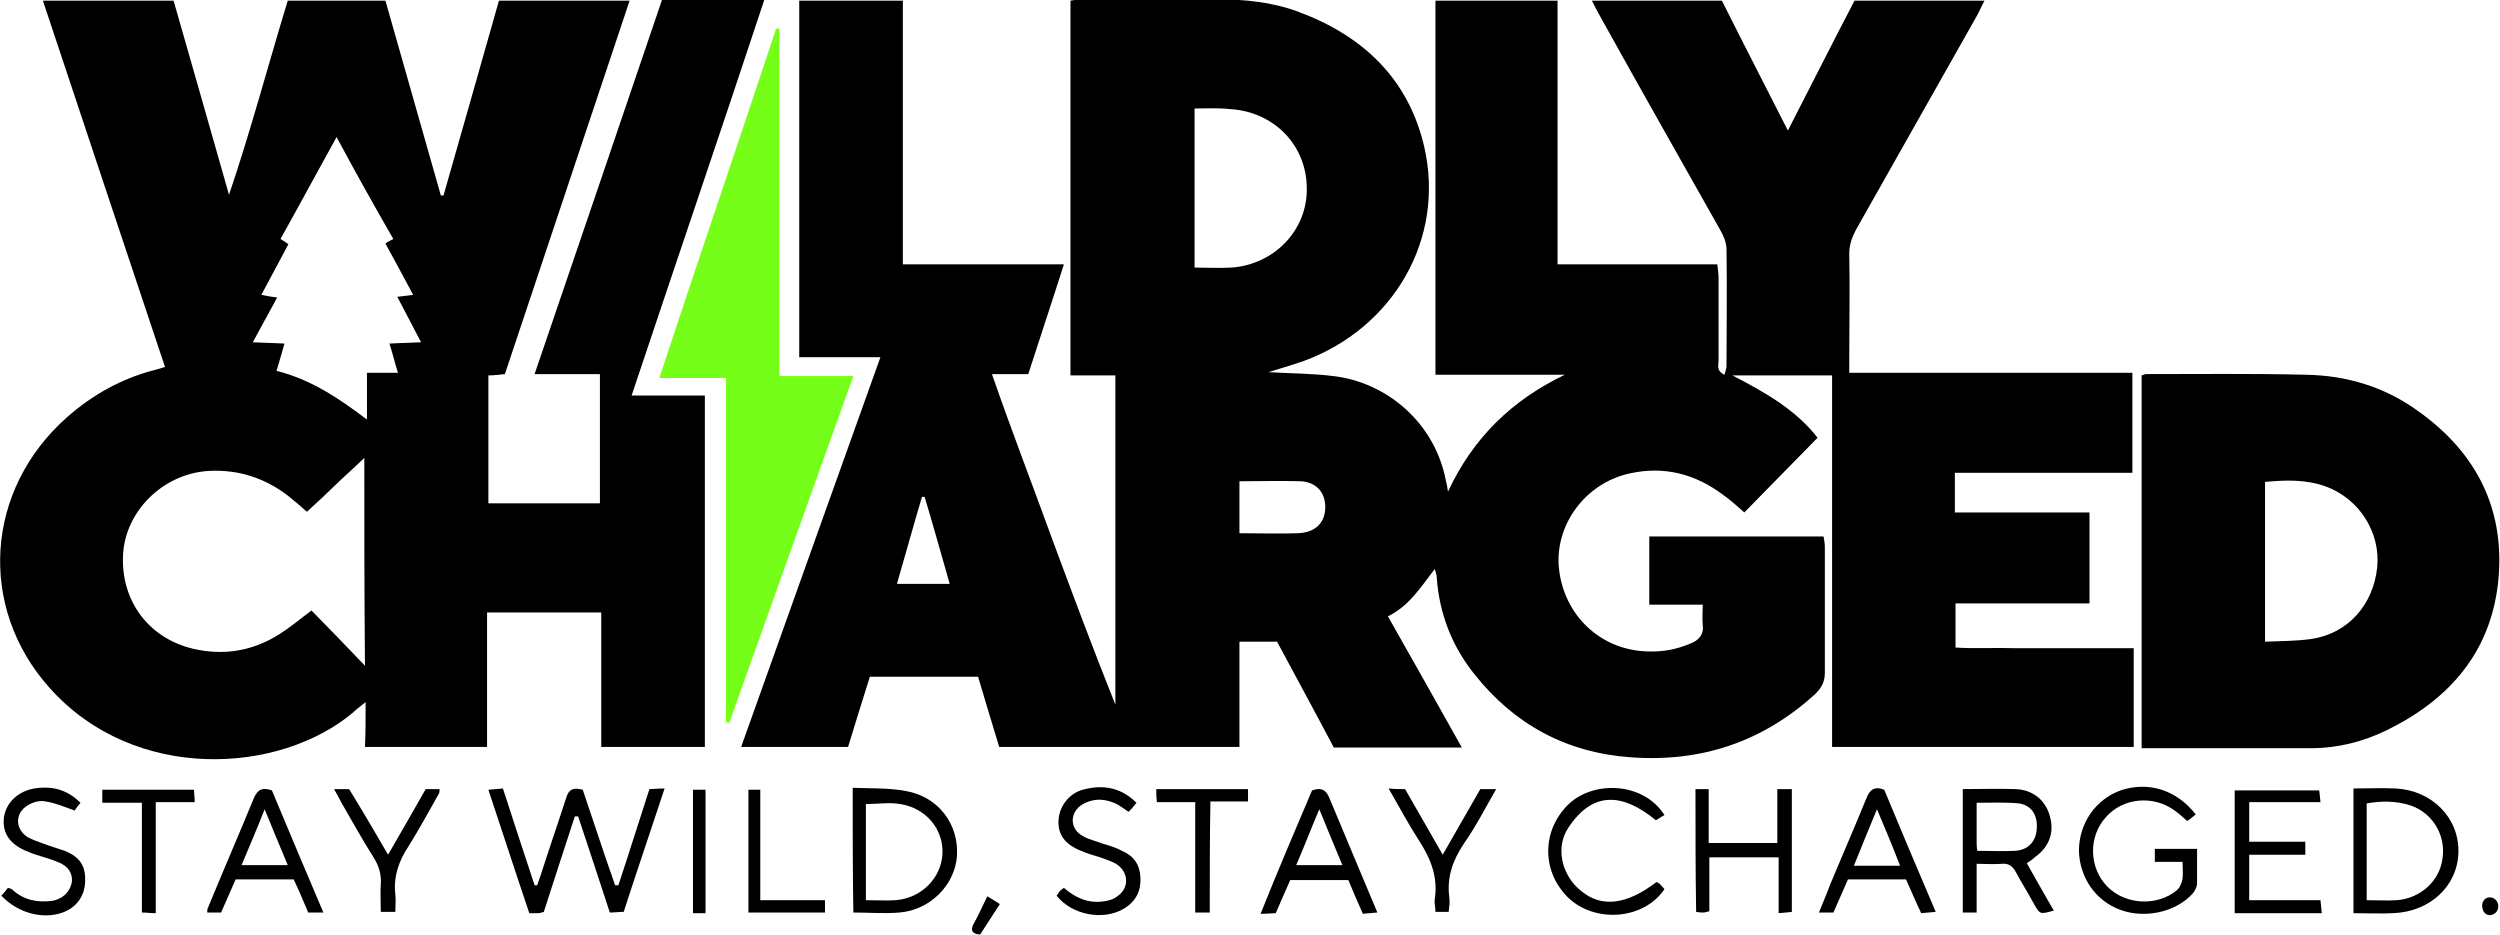
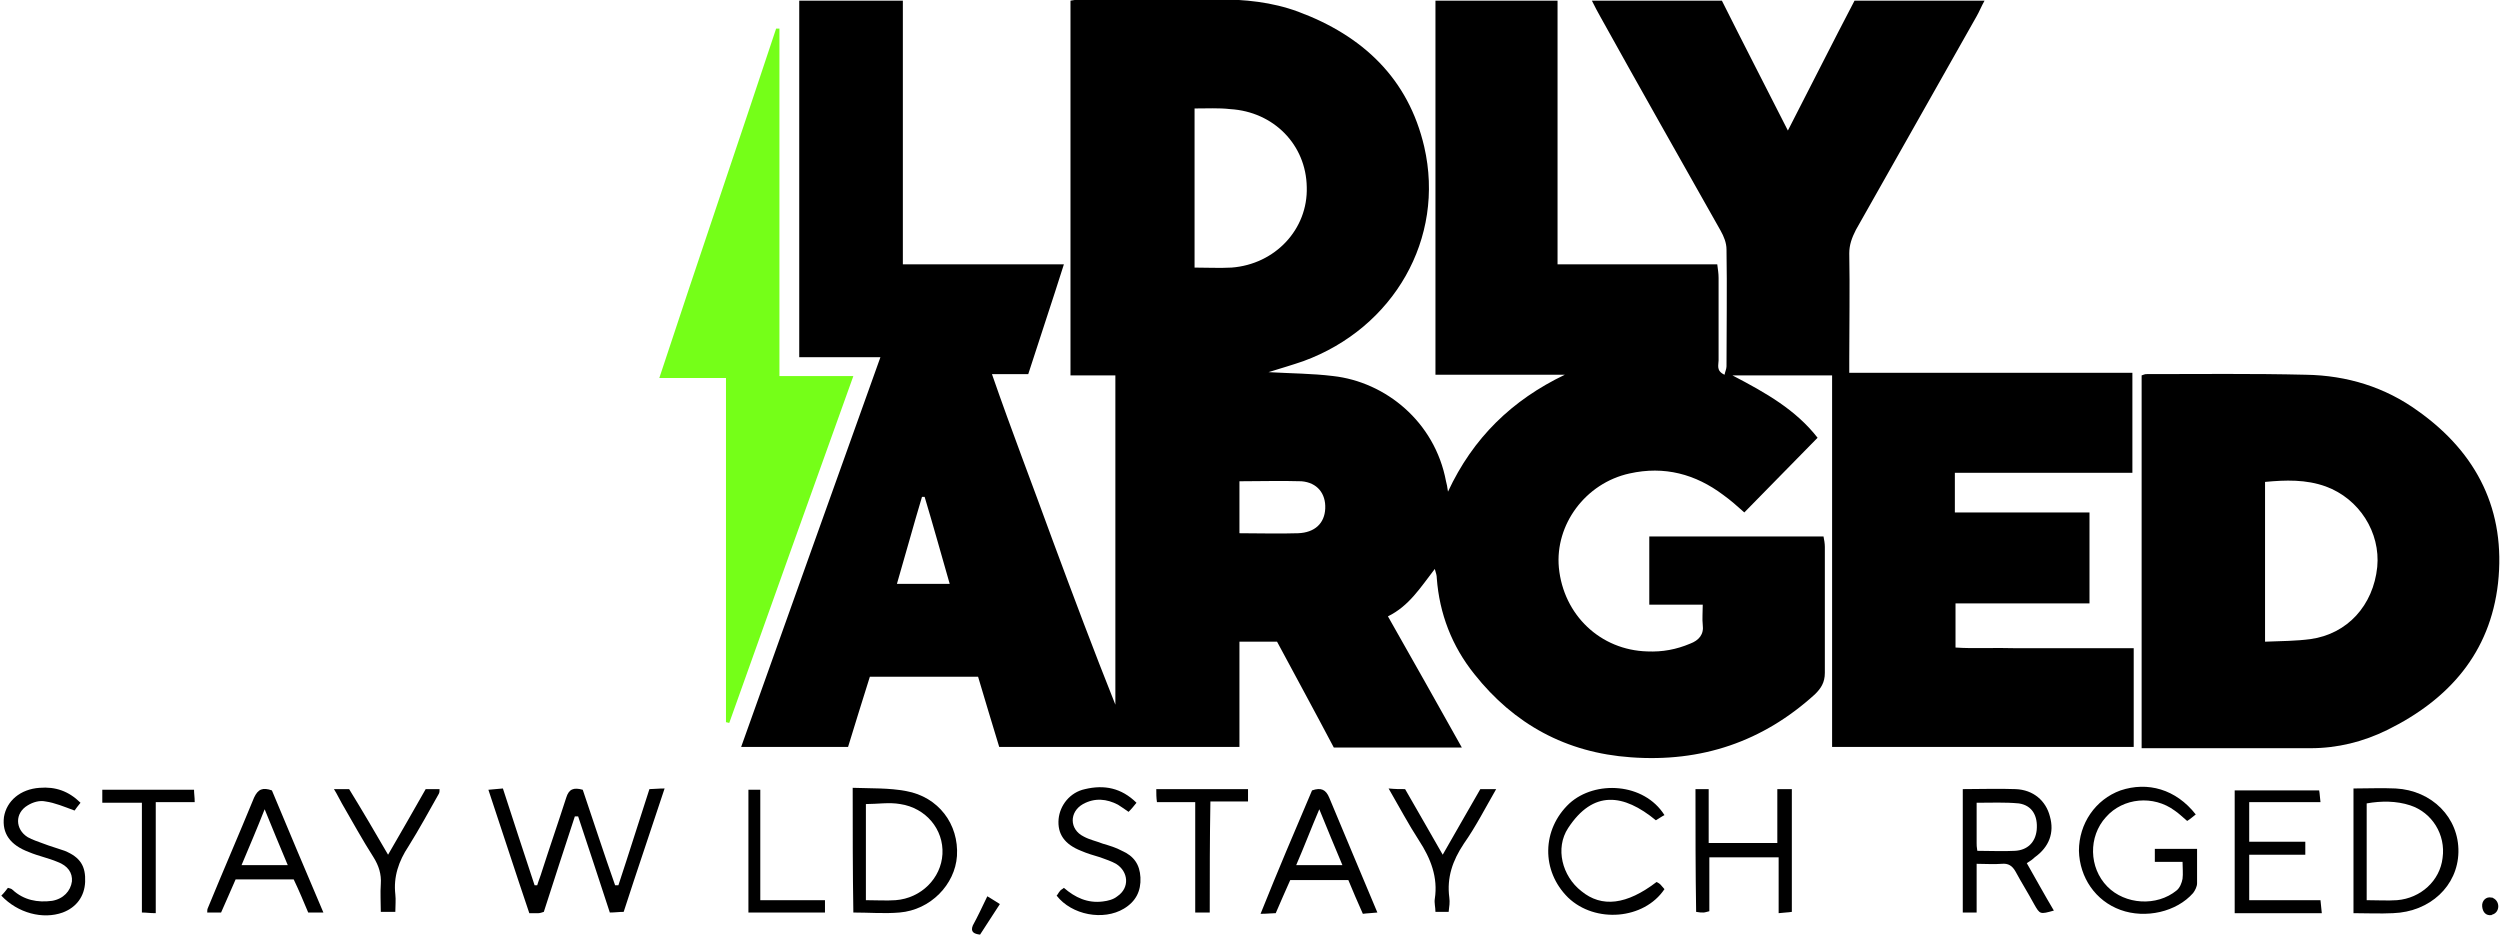
<svg xmlns="http://www.w3.org/2000/svg" width="417" height="156" viewBox="0 0 417 156" fill="none">
  <g clip-path="url(#clip0_1_39)">
    <path d="M243.837 124.692C236.461 124.692 229.526 124.692 222.481 124.692C219.398 118.842 216.206 112.992 213.013 107.033C210.922 107.033 208.94 107.033 206.739 107.033C206.739 112.883 206.739 118.625 206.739 124.583C193.308 124.583 179.988 124.583 166.668 124.583C165.457 120.683 164.356 116.892 163.145 112.883C157.201 112.883 151.256 112.883 145.091 112.883C143.88 116.783 142.669 120.575 141.458 124.583C135.624 124.583 129.79 124.583 123.625 124.583C131.331 102.917 139.037 81.467 146.853 59.583C142.229 59.583 137.826 59.583 133.312 59.583C133.312 39.65 133.312 19.933 133.312 0.108C139.037 0.108 144.651 0.108 150.596 0.108C150.596 14.733 150.596 29.358 150.596 44.092C159.622 44.092 168.319 44.092 177.456 44.092C175.475 50.375 173.493 56.225 171.512 62.4C169.64 62.4 167.879 62.4 165.457 62.4C168.759 71.933 172.282 81.033 175.585 90.133C178.997 99.342 182.41 108.442 186.043 117.542C186.043 99.342 186.043 81.142 186.043 62.617C183.621 62.617 181.199 62.617 178.557 62.617C178.557 41.708 178.557 21.017 178.557 0.108C179.107 -6.50957e-05 179.878 -0.108 180.538 -0.108C188.024 -0.108 195.51 -0.108 202.996 -0.108C207.619 -0.108 212.133 0.325 216.536 1.95C227.324 5.958 234.92 13.108 237.562 24.483C241.085 39.758 232.498 54.708 217.417 60.233C215.545 60.883 213.674 61.425 211.582 62.075C215.325 62.292 218.848 62.292 222.371 62.725C231.067 63.7 239.324 70.308 241.195 80.275C241.305 80.708 241.415 81.142 241.525 82.008C245.708 73.017 252.203 66.733 261.01 62.508C253.855 62.508 246.699 62.508 239.434 62.508C239.434 41.6 239.434 20.908 239.434 0.108C246.149 0.108 252.864 0.108 259.799 0.108C259.799 14.733 259.799 29.25 259.799 44.092C268.826 44.092 277.633 44.092 286.44 44.092C286.55 44.958 286.66 45.608 286.66 46.367C286.66 50.917 286.66 55.575 286.66 60.125C286.66 60.883 286.22 61.858 287.651 62.508C287.761 61.967 287.981 61.533 287.981 61.1C287.981 54.6 288.091 48.1 287.981 41.6C287.981 40.517 287.541 39.433 286.99 38.458C280.275 26.542 273.56 14.733 266.955 2.817C266.514 2.058 266.074 1.192 265.524 0.108C272.899 0.108 279.945 0.108 287.21 0.108C290.733 7.15 294.366 14.192 298.219 21.775C302.072 14.3 305.594 7.258 309.337 0.108C316.493 0.108 323.538 0.108 331.024 0.108C330.474 1.083 330.143 1.95 329.703 2.708C322.988 14.625 316.273 26.433 309.558 38.35C308.897 39.65 308.457 40.842 308.457 42.25C308.567 48.1 308.457 54.058 308.457 59.908C308.457 60.558 308.457 61.317 308.457 62.183C324.309 62.183 339.941 62.183 355.683 62.183C355.683 67.817 355.683 73.233 355.683 78.867C345.775 78.867 335.978 78.867 326.07 78.867C326.07 81.142 326.07 83.2 326.07 85.475C333.556 85.475 341.042 85.475 348.527 85.475C348.527 90.675 348.527 95.55 348.527 100.642C341.042 100.642 333.666 100.642 326.18 100.642C326.18 103.133 326.18 105.408 326.18 108.008C329.373 108.225 332.675 108.008 335.978 108.117C339.28 108.117 342.473 108.117 345.775 108.117C349.078 108.117 352.38 108.117 355.903 108.117C355.903 113.75 355.903 119.058 355.903 124.583C339.17 124.583 322.547 124.583 305.594 124.583C305.594 104 305.594 83.417 305.594 62.617C300.09 62.617 294.916 62.617 288.972 62.617C294.586 65.542 299.54 68.358 303.173 73.017C298.989 77.242 295.026 81.358 290.953 85.475C289.742 84.392 288.641 83.417 287.431 82.55C282.807 79.083 277.633 77.675 271.799 78.975C264.423 80.6 259.359 87.533 260.019 94.683C260.79 102.592 266.955 108.442 274.771 108.658C277.303 108.767 279.615 108.333 281.926 107.358C283.357 106.817 284.238 105.842 284.018 104.217C283.908 103.242 284.018 102.158 284.018 100.858C280.936 100.858 278.073 100.858 275.101 100.858C275.101 96.958 275.101 93.275 275.101 89.483C284.788 89.483 294.366 89.483 304.163 89.483C304.273 90.025 304.384 90.675 304.384 91.217C304.384 98.258 304.384 105.3 304.384 112.233C304.384 113.858 303.723 114.833 302.732 115.808C294.036 123.717 283.798 127.183 272.019 126.317C261.23 125.558 252.534 120.792 245.929 112.45C242.186 107.792 240.094 102.375 239.654 96.417C239.654 95.983 239.544 95.658 239.324 94.9C236.902 98.042 235.03 101.075 231.508 102.808C235.691 110.175 239.654 117.217 243.837 124.692ZM199.253 18.092C199.253 27.083 199.253 35.75 199.253 44.633C201.455 44.633 203.436 44.742 205.418 44.633C212.683 44.092 218.187 38.242 217.967 31.2C217.857 24.158 212.463 18.633 205.197 18.2C203.326 17.983 201.344 18.092 199.253 18.092ZM206.739 80.275C206.739 83.2 206.739 86.017 206.739 88.942C210.041 88.942 213.344 89.05 216.536 88.942C219.288 88.833 220.939 87.317 221.05 84.825C221.16 82.333 219.729 80.492 217.087 80.275C213.674 80.167 210.261 80.275 206.739 80.275ZM154.228 82.875C154.118 82.875 154.008 82.875 153.788 82.875C152.357 87.642 151.036 92.517 149.605 97.392C152.687 97.392 155.439 97.392 158.411 97.392C156.98 92.408 155.659 87.642 154.228 82.875Z" fill="black" />
-     <path d="M60.987 117.108C59.886 117.975 59.336 118.408 58.895 118.842C46.676 129.133 22.457 130.65 8.256 114.725C-3.743 101.292 -2.532 81.683 11.229 69.55C15.412 65.867 20.256 63.158 25.65 61.75C26.2 61.642 26.75 61.425 27.521 61.208C20.696 40.842 13.981 20.583 7.155 0.108C14.531 0.108 21.687 0.108 28.952 0.108C32.035 10.833 35.117 21.667 38.199 32.5C41.832 21.775 44.694 10.942 47.997 0.108C53.501 0.108 58.895 0.108 64.289 0.108C67.372 10.942 70.454 21.775 73.536 32.608C73.647 32.608 73.757 32.608 73.977 32.608C77.059 21.775 80.141 11.05 83.224 0.108C90.489 0.108 97.645 0.108 105.021 0.108C98.085 20.908 91.15 41.6 84.215 62.4C83.224 62.508 82.453 62.617 81.462 62.617C81.462 69.767 81.462 76.808 81.462 83.958C87.627 83.958 93.792 83.958 100.067 83.958C100.067 76.917 100.067 69.767 100.067 62.4C96.544 62.4 93.021 62.4 89.168 62.4C96.324 41.383 103.369 20.8 110.415 0C116.029 0 121.533 0 127.478 0C120.212 21.992 112.726 43.875 105.351 65.975C109.534 65.975 113.497 65.975 117.57 65.975C117.57 85.583 117.57 104.975 117.57 124.583C111.846 124.583 106.231 124.583 100.287 124.583C100.287 117.108 100.287 109.742 100.287 102.158C93.902 102.158 87.627 102.158 81.242 102.158C81.242 109.633 81.242 117 81.242 124.583C74.417 124.583 67.702 124.583 60.877 124.583C60.987 122.308 60.987 120.033 60.987 117.108ZM60.767 76.375C59.115 78 57.464 79.408 55.923 80.925C54.382 82.442 52.84 83.85 51.189 85.367C50.088 84.392 49.098 83.525 47.997 82.658C44.144 79.733 39.85 78.325 35.007 78.542C27.631 78.867 21.356 84.717 20.586 91.758C19.815 99.667 24.439 106.383 32.255 108.225C37.429 109.417 42.272 108.55 46.676 105.733C48.547 104.542 50.199 103.133 51.96 101.833C54.822 104.758 57.684 107.683 60.877 111.042C60.767 99.125 60.767 87.858 60.767 76.375ZM56.143 22.858C52.84 28.817 49.868 34.342 46.786 39.867C47.336 40.192 47.666 40.408 48.107 40.733C46.566 43.55 45.135 46.367 43.593 49.183C44.584 49.4 45.355 49.508 46.235 49.617C44.804 52.217 43.593 54.492 42.162 57.092C44.034 57.2 45.685 57.2 47.446 57.308C47.006 58.933 46.566 60.342 46.125 61.858C51.74 63.267 56.363 66.3 61.207 69.983C61.207 67.058 61.207 64.783 61.207 62.183C62.968 62.183 64.62 62.183 66.381 62.183C65.831 60.45 65.5 58.933 64.95 57.308C66.711 57.2 68.362 57.2 70.234 57.092C68.803 54.383 67.592 52 66.271 49.508C67.262 49.4 68.032 49.292 68.913 49.183C67.372 46.258 65.831 43.442 64.289 40.625C64.73 40.3 65.17 40.083 65.61 39.867C62.418 34.342 59.336 28.817 56.143 22.858Z" fill="black" />
    <path d="M357.224 124.8C357.224 103.892 357.224 83.308 357.224 62.617C357.554 62.508 357.775 62.4 357.995 62.4C366.912 62.4 375.718 62.292 384.635 62.508C391.46 62.617 397.845 64.567 403.35 68.575C413.257 75.617 417.991 85.258 416.67 97.284C415.349 108.875 408.524 116.675 398.176 121.767C394.213 123.717 389.919 124.8 385.406 124.8C376.159 124.8 366.912 124.8 357.224 124.8ZM377.81 107.033C380.562 106.925 382.984 106.925 385.406 106.6C391.57 105.733 395.864 100.967 396.524 94.575C397.075 88.834 393.552 83.2 387.938 81.142C384.635 79.95 381.223 80.058 377.81 80.383C377.81 89.267 377.81 97.933 377.81 107.033Z" fill="black" />
    <path d="M130.01 4.767C130.01 23.942 130.01 43.225 130.01 62.725C134.083 62.725 137.936 62.725 142.339 62.725C135.294 82.333 128.469 101.4 121.643 120.575C121.423 120.575 121.313 120.467 121.093 120.467C121.093 101.4 121.093 82.333 121.093 63.05C117.35 63.05 113.937 63.05 109.974 63.05C116.469 43.333 123.074 24.05 129.459 4.767C129.569 4.767 129.79 4.767 130.01 4.767Z" fill="#75FF18" />
    <path d="M90.71 152.1C90.379 152.208 90.049 152.317 89.829 152.317C89.388 152.317 88.948 152.317 88.288 152.317C85.976 145.492 83.774 138.667 81.463 131.733C82.343 131.625 83.004 131.625 83.884 131.517C85.646 136.933 87.407 142.35 89.168 147.658C89.278 147.658 89.499 147.658 89.609 147.658C89.829 146.9 90.159 146.142 90.379 145.383C91.7 141.267 93.131 137.15 94.452 133.033C94.893 131.625 95.663 131.3 97.204 131.733C98.966 136.933 100.727 142.35 102.599 147.658C102.819 147.658 102.929 147.658 103.149 147.658C104.91 142.35 106.562 137.042 108.323 131.625C108.984 131.625 109.754 131.517 110.855 131.517C108.543 138.558 106.231 145.275 104.03 152.1C103.259 152.1 102.599 152.208 101.718 152.208C99.957 146.792 98.195 141.483 96.434 136.175C96.214 136.175 96.104 136.175 95.883 136.175C94.122 141.592 92.361 146.9 90.71 152.1Z" fill="black" />
    <path d="M366.251 135.85C365.811 136.175 365.37 136.609 364.82 136.934C364.049 136.284 363.389 135.634 362.728 135.2C359.205 132.6 354.142 133.034 351.279 136.284C348.307 139.534 348.417 144.734 351.5 147.875C354.472 150.909 359.756 151.234 363.058 148.525C363.609 148.092 363.939 147.225 364.049 146.575C364.159 145.709 364.049 144.842 364.049 143.759C362.398 143.759 360.967 143.759 359.426 143.759C359.426 142.892 359.426 142.35 359.426 141.592C361.737 141.592 363.939 141.592 366.471 141.592C366.471 143.542 366.471 145.492 366.471 147.334C366.471 147.875 366.141 148.525 365.811 148.959C363.058 152.1 357.884 153.292 353.701 151.775C349.518 150.259 346.876 146.359 346.766 141.917C346.766 137.367 349.518 133.359 353.701 131.842C358.215 130.325 362.948 131.625 366.251 135.85Z" fill="black" />
    <path d="M338.07 143.975C339.611 146.684 341.042 149.284 342.583 151.884C340.271 152.534 340.271 152.534 339.281 150.8C338.29 148.959 337.189 147.225 336.198 145.384C335.648 144.409 334.987 143.975 333.886 144.084C332.565 144.192 331.244 144.084 329.703 144.084C329.703 146.792 329.703 149.392 329.703 152.209C328.823 152.209 328.162 152.209 327.391 152.209C327.391 145.384 327.391 138.559 327.391 131.625C330.474 131.625 333.336 131.517 336.198 131.625C339.17 131.734 341.262 133.575 341.923 136.175C342.693 138.884 341.812 141.267 339.391 143C339.06 143.325 338.62 143.65 338.07 143.975ZM329.813 141.917C332.125 141.917 334.107 142.025 336.088 141.917C338.18 141.809 339.501 140.509 339.721 138.45C339.941 136.067 338.95 134.334 336.749 134.009C334.437 133.792 332.125 133.9 329.703 133.9C329.703 136.284 329.703 138.45 329.703 140.617C329.703 140.942 329.703 141.267 329.813 141.917Z" fill="black" />
    <path d="M392.561 152.317C392.561 145.275 392.561 138.45 392.561 131.517C394.983 131.517 397.295 131.409 399.607 131.517C405.661 131.842 410.175 136.392 410.065 142.134C409.955 147.767 405.331 152.1 399.166 152.317C396.965 152.425 394.763 152.317 392.561 152.317ZM394.763 150.15C396.634 150.15 398.286 150.259 399.827 150.15C403.79 149.825 406.982 146.9 407.423 143.109C407.973 139.209 405.661 135.525 402.029 134.334C399.717 133.575 397.185 133.575 394.763 134.009C394.763 139.425 394.763 144.625 394.763 150.15Z" fill="black" />
    <path d="M384.525 140.4C384.525 141.267 384.525 141.808 384.525 142.567C381.443 142.567 378.36 142.567 375.168 142.567C375.168 145.167 375.168 147.55 375.168 150.15C379.131 150.15 382.984 150.15 387.057 150.15C387.167 150.908 387.167 151.558 387.277 152.317C382.323 152.317 377.7 152.317 372.746 152.317C372.746 145.6 372.746 138.775 372.746 131.842C377.37 131.842 381.993 131.842 386.837 131.842C386.947 132.383 386.947 133.033 387.057 133.792C382.984 133.792 379.131 133.792 375.168 133.792C375.168 136.067 375.168 138.125 375.168 140.4C378.14 140.4 381.333 140.4 384.525 140.4Z" fill="black" />
    <path d="M282.806 131.625C283.577 131.625 284.127 131.625 285.008 131.625C285.008 134.658 285.008 137.583 285.008 140.617C288.971 140.617 292.494 140.617 296.457 140.617C296.457 137.692 296.457 134.767 296.457 131.625C297.448 131.625 298.108 131.625 298.879 131.625C298.879 138.45 298.879 145.167 298.879 152.1C298.218 152.208 297.558 152.208 296.677 152.317C296.677 149.175 296.677 146.142 296.677 143C292.714 143 288.971 143 285.118 143C285.118 146.033 285.118 148.958 285.118 151.992C284.678 152.1 284.348 152.208 284.127 152.208C283.797 152.208 283.467 152.208 282.916 152.1C282.806 145.383 282.806 138.667 282.806 131.625Z" fill="black" />
    <path d="M142.229 131.408C145.311 131.517 148.284 131.408 151.146 131.95C156.54 132.925 159.953 137.475 159.622 142.783C159.292 147.55 155.219 151.775 150.045 152.208C147.513 152.425 144.981 152.208 142.339 152.208C142.229 145.383 142.229 138.667 142.229 131.408ZM144.431 150.15C146.302 150.15 147.843 150.258 149.385 150.15C153.678 149.825 156.98 146.467 157.201 142.458C157.421 138.342 154.448 134.767 150.155 134.117C148.284 133.792 146.412 134.117 144.431 134.117C144.431 139.317 144.431 144.625 144.431 150.15Z" fill="black" />
    <path d="M218.848 131.841C220.389 131.3 221.159 131.733 221.71 133.033C224.352 139.316 226.994 145.708 229.746 152.208C228.865 152.316 228.095 152.316 227.324 152.425C226.443 150.475 225.673 148.633 224.902 146.791C221.71 146.791 218.517 146.791 215.215 146.791C214.444 148.525 213.674 150.258 212.793 152.316C212.132 152.316 211.362 152.425 210.261 152.425C213.123 145.275 215.985 138.558 218.848 131.841ZM220.059 134.983C218.627 138.341 217.527 141.266 216.206 144.3C218.958 144.3 221.269 144.3 223.912 144.3C222.591 141.158 221.38 138.233 220.059 134.983Z" fill="black" />
    <path d="M45.355 131.841C48.217 138.666 50.969 145.275 53.941 152.208C53.06 152.208 52.29 152.208 51.409 152.208C50.639 150.366 49.868 148.525 48.987 146.683C45.795 146.683 42.602 146.683 39.3 146.683C38.529 148.416 37.759 150.258 36.878 152.208C36.107 152.208 35.447 152.208 34.566 152.208C34.566 151.883 34.566 151.666 34.676 151.45C37.208 145.275 39.85 139.208 42.382 133.033C43.043 131.625 43.813 131.3 45.355 131.841ZM40.291 144.3C43.153 144.3 45.465 144.3 47.996 144.3C46.675 141.158 45.465 138.233 44.144 134.983C42.823 138.341 41.612 141.158 40.291 144.3Z" fill="black" />
-     <path d="M317.924 146.683C314.732 146.683 311.539 146.683 308.237 146.683C307.466 148.417 306.695 150.258 305.815 152.208C305.044 152.208 304.384 152.208 303.393 152.208C304.053 150.583 304.714 149.067 305.264 147.55C307.246 142.783 309.337 138.017 311.319 133.142C311.869 131.733 312.64 131.083 314.291 131.733C317.043 138.342 319.905 145.167 322.878 152.1C321.997 152.208 321.337 152.208 320.456 152.317C319.575 150.475 318.805 148.633 317.924 146.683ZM313.08 134.983C311.649 138.45 310.438 141.375 309.227 144.408C311.979 144.408 314.291 144.408 316.933 144.408C315.722 141.267 314.511 138.342 313.08 134.983Z" fill="black" />
    <path d="M276.312 147.117C276.532 147.225 276.753 147.334 276.973 147.55C277.193 147.767 277.413 148.092 277.633 148.309C274.221 153.4 266.074 154.05 261.561 149.717C257.047 145.275 257.158 138.342 261.781 134.009C266.074 130.109 274.221 130.542 277.633 135.959C277.193 136.175 276.753 136.5 276.202 136.825C270.808 132.384 265.744 131.734 261.561 138.125C259.359 141.484 260.57 146.142 263.763 148.634C267.175 151.45 271.358 150.909 276.312 147.117Z" fill="black" />
    <path d="M176.245 149.391C176.465 149.175 176.575 148.85 176.796 148.633C176.906 148.416 177.236 148.308 177.456 148.091C179.328 149.716 181.419 150.691 183.951 150.366C184.832 150.258 185.713 150.041 186.373 149.5C188.465 148.091 188.244 145.383 186.153 144.083C185.382 143.65 184.391 143.325 183.511 143C182.41 142.675 181.309 142.35 180.318 141.916C177.566 140.833 176.355 139.1 176.575 136.608C176.796 134.333 178.447 132.166 180.979 131.625C184.171 130.866 187.034 131.408 189.565 133.9C189.125 134.441 188.795 134.875 188.244 135.416C187.584 134.983 187.034 134.55 186.483 134.225C184.612 133.25 182.63 133.033 180.649 134.116C178.337 135.416 178.337 138.341 180.759 139.533C181.749 140.075 182.85 140.291 183.951 140.725C185.052 141.05 186.153 141.375 187.144 141.916C189.125 142.783 190.116 144.191 190.226 146.358C190.336 148.633 189.455 150.366 187.474 151.558C184.061 153.616 178.777 152.641 176.245 149.391Z" fill="black" />
    <path d="M0.22 149.391C0.66 148.958 0.991 148.525 1.321 148.091C1.651 148.2 1.871 148.2 2.091 148.416C3.963 150.15 6.275 150.583 8.697 150.258C10.568 149.933 11.779 148.633 11.999 147.008C12.109 145.6 11.339 144.408 9.577 143.758C8.036 143.108 6.385 142.783 4.844 142.133C1.651 140.941 0.33 138.991 0.66 136.283C1.101 133.575 3.412 131.625 6.605 131.408C9.247 131.191 11.449 131.95 13.43 133.9C12.99 134.441 12.66 134.875 12.439 135.2C10.678 134.55 9.137 133.9 7.596 133.683C6.605 133.466 5.504 133.791 4.623 134.333C2.422 135.633 2.532 138.341 4.623 139.641C5.394 140.075 6.385 140.4 7.265 140.725C8.366 141.158 9.577 141.483 10.788 141.916C13.43 143 14.311 144.516 14.201 147.116C14.091 149.5 12.77 151.341 10.458 152.208C7.155 153.4 2.972 152.316 0.22 149.391Z" fill="black" />
    <path d="M64.73 142.567C66.931 138.775 68.913 135.308 71.004 131.625C71.775 131.625 72.546 131.625 73.316 131.625C73.316 131.95 73.316 132.167 73.206 132.383C71.555 135.308 69.904 138.342 68.142 141.158C66.491 143.65 65.61 146.25 65.941 149.175C66.051 150.15 65.941 151.017 65.941 152.1C65.06 152.1 64.399 152.1 63.519 152.1C63.519 150.475 63.409 148.958 63.519 147.442C63.629 145.817 63.188 144.408 62.308 143C60.436 140.075 58.785 137.042 57.024 134.008C56.583 133.25 56.253 132.492 55.703 131.625C56.693 131.625 57.464 131.625 58.235 131.625C60.436 135.2 62.528 138.775 64.73 142.567Z" fill="black" />
    <path d="M234.37 131.625C236.461 135.2 238.443 138.775 240.645 142.567C242.846 138.775 244.828 135.2 246.919 131.625C247.8 131.625 248.461 131.625 249.561 131.625C247.69 134.875 246.149 137.908 244.167 140.725C242.296 143.542 241.305 146.358 241.745 149.717C241.856 150.475 241.745 151.233 241.635 152.1C240.865 152.1 240.204 152.1 239.434 152.1C239.434 151.342 239.214 150.583 239.324 149.933C239.874 146.358 238.663 143.217 236.682 140.183C234.92 137.475 233.379 134.55 231.618 131.517C232.719 131.625 233.379 131.625 234.37 131.625Z" fill="black" />
    <path d="M201.785 152.208C200.794 152.208 200.244 152.208 199.363 152.208C199.363 146.142 199.363 140.075 199.363 133.792C197.161 133.792 195.18 133.792 192.978 133.792C192.868 133.033 192.868 132.383 192.868 131.625C198.042 131.625 202.996 131.625 208.17 131.625C208.17 132.275 208.17 132.925 208.17 133.683C206.078 133.683 204.097 133.683 201.895 133.683C201.785 139.967 201.785 146.033 201.785 152.208Z" fill="black" />
    <path d="M25.98 152.317C24.989 152.317 24.439 152.208 23.668 152.208C23.668 146.142 23.668 140.183 23.668 133.9C21.356 133.9 19.265 133.9 17.063 133.9C17.063 132.925 17.063 132.383 17.063 131.733C22.127 131.733 27.081 131.733 32.365 131.733C32.365 132.383 32.475 132.925 32.475 133.792C30.273 133.792 28.292 133.792 25.98 133.792C25.98 139.967 25.98 146.033 25.98 152.317Z" fill="black" />
    <path d="M124.836 131.733C125.606 131.733 126.047 131.733 126.817 131.733C126.817 137.8 126.817 143.867 126.817 150.15C130.45 150.15 133.973 150.15 137.606 150.15C137.606 151.017 137.606 151.558 137.606 152.208C133.422 152.208 129.239 152.208 124.836 152.208C124.836 145.383 124.836 138.667 124.836 131.733Z" fill="black" />
-     <path d="M117.68 152.317C116.91 152.317 116.249 152.317 115.589 152.317C115.589 145.492 115.589 138.667 115.589 131.733C116.359 131.733 116.91 131.733 117.68 131.733C117.68 138.558 117.68 145.275 117.68 152.317Z" fill="black" />
    <path d="M164.686 149.5C165.567 150.042 166.117 150.367 166.778 150.8C165.677 152.533 164.576 154.158 163.475 155.892C162.485 155.783 161.824 155.458 162.264 154.375C163.035 152.967 163.806 151.342 164.686 149.5Z" fill="black" />
    <path d="M415.9 149.825C417.001 150.367 417.001 152.1 415.79 152.534C415.68 152.534 415.57 152.642 415.57 152.642C414.689 152.75 414.138 152.209 414.028 151.234C413.918 150.259 414.689 149.5 415.57 149.717C415.68 149.717 415.79 149.717 415.9 149.825Z" fill="black" />
  </g>
  <defs>
    <clipPath id="clip0_1_39">
      <rect width="417" height="156" fill="white" />
    </clipPath>
  </defs>
</svg>